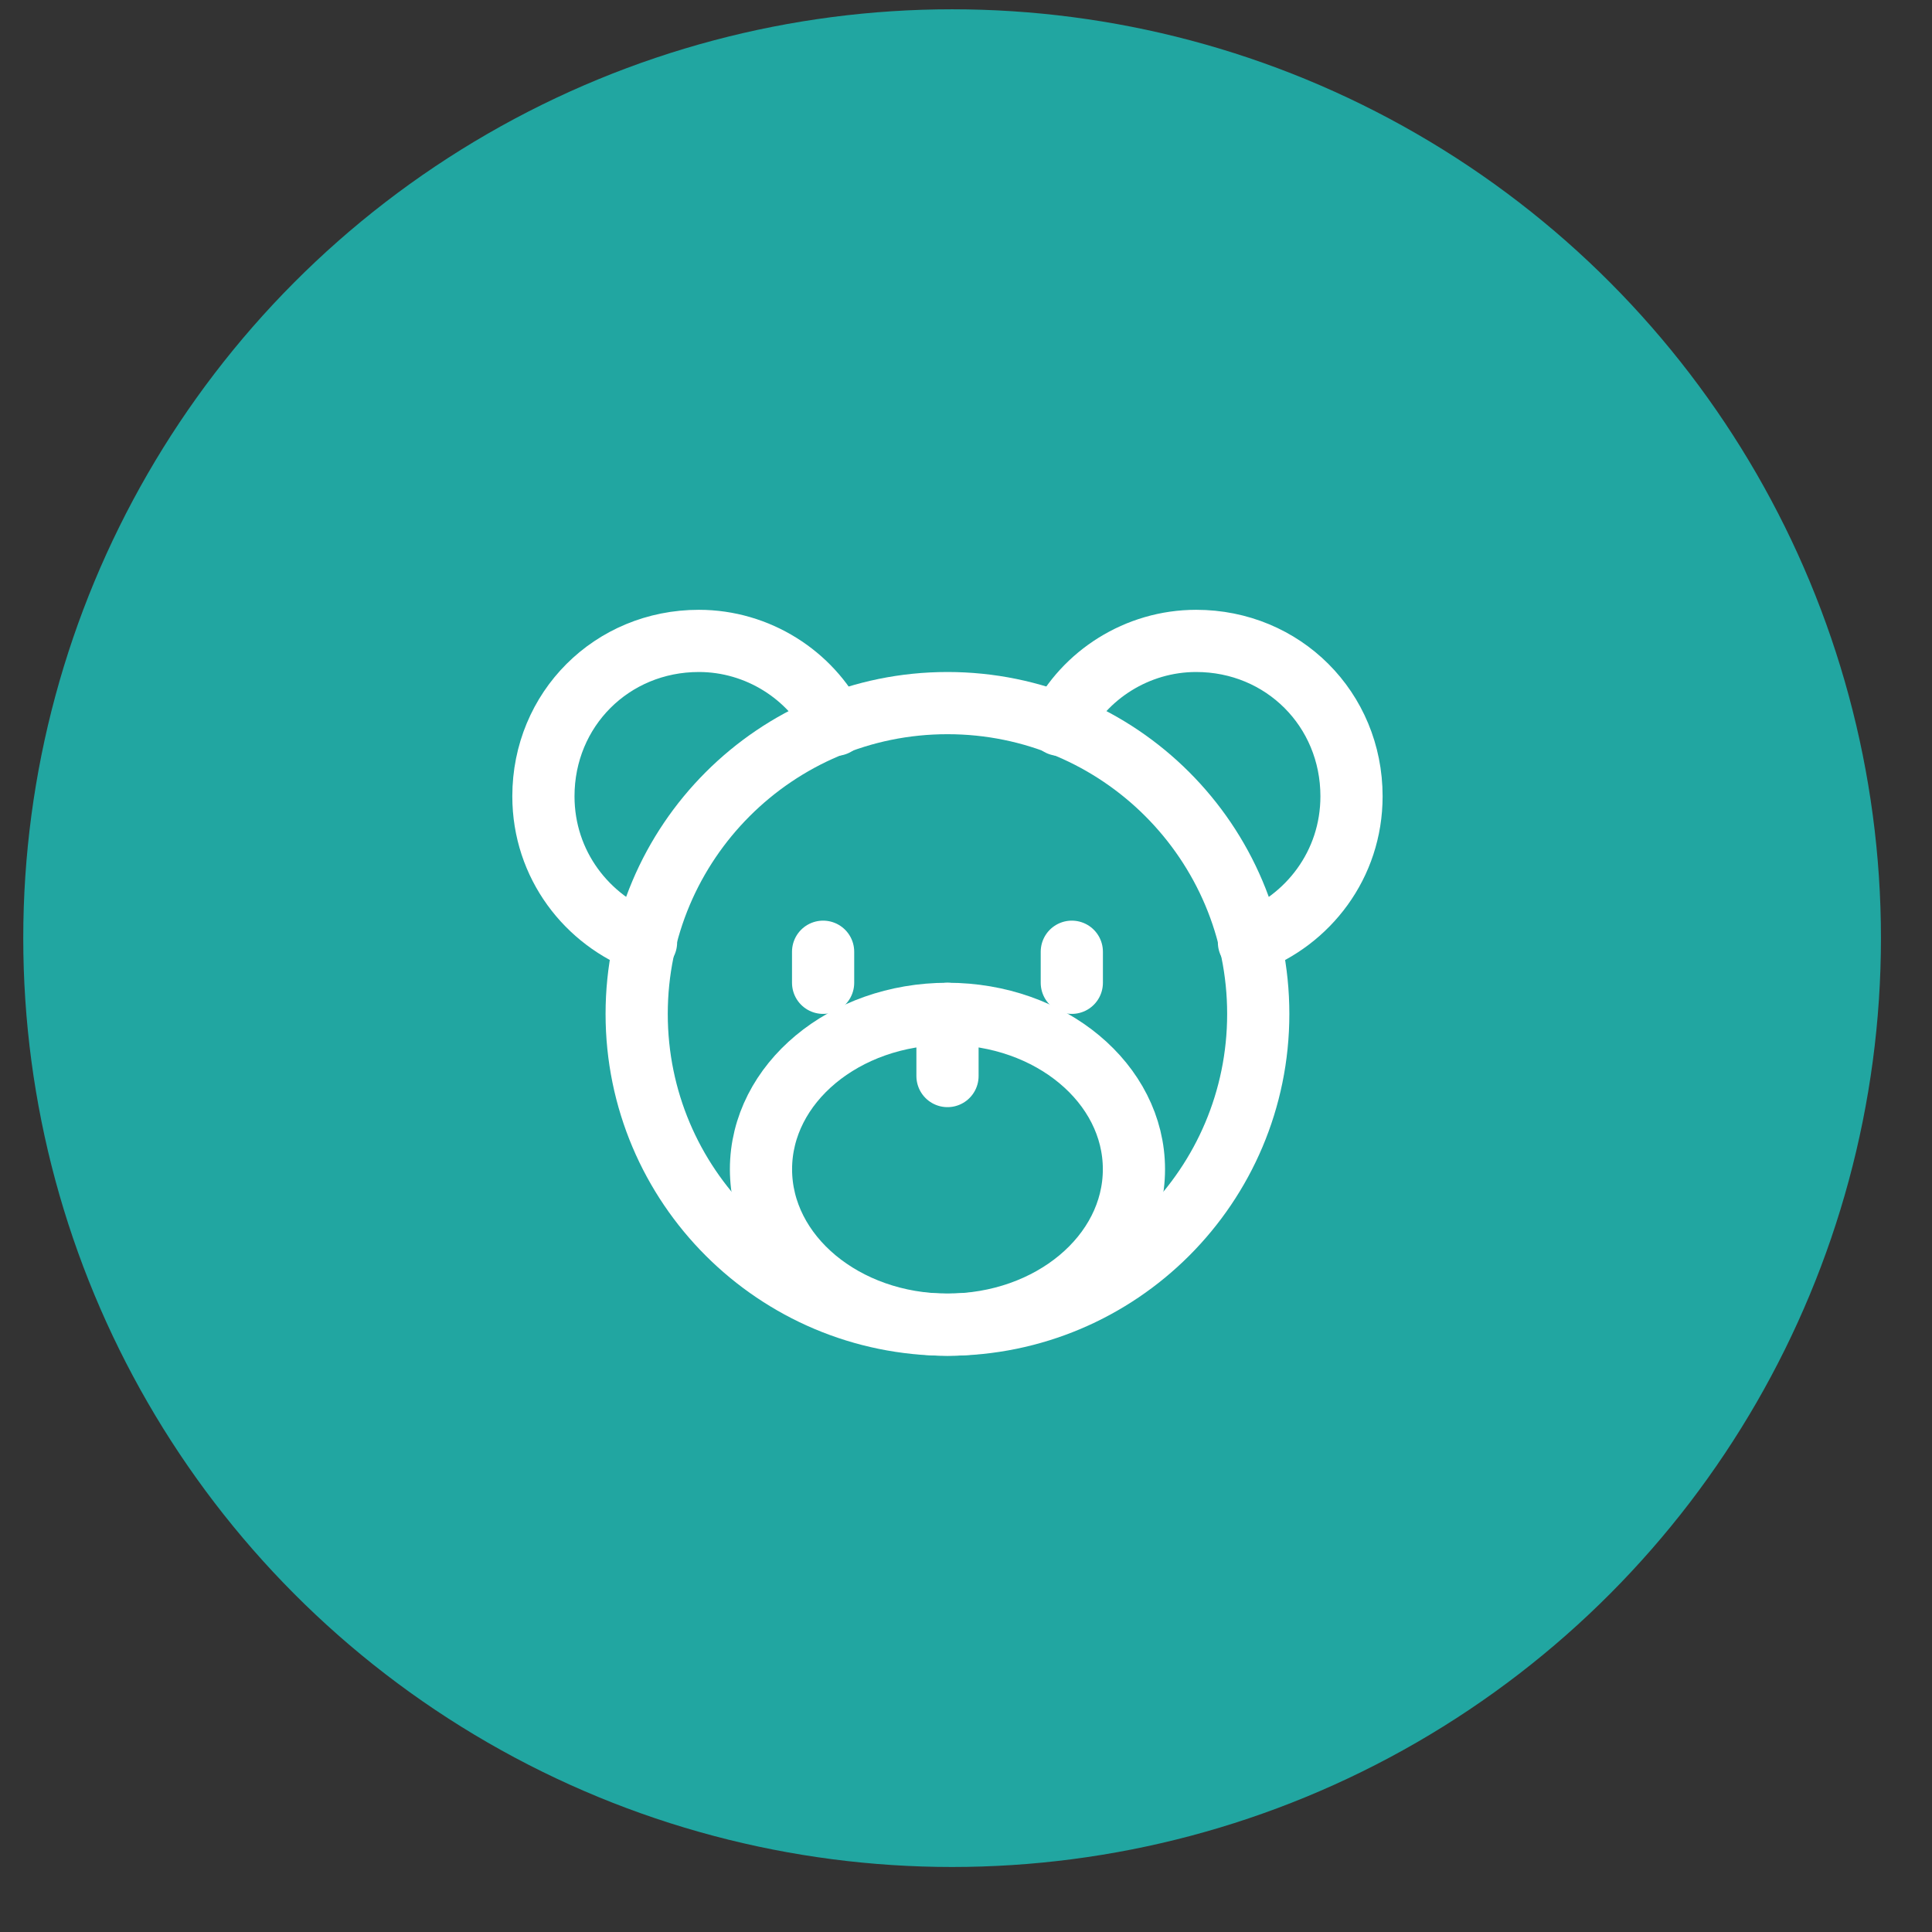
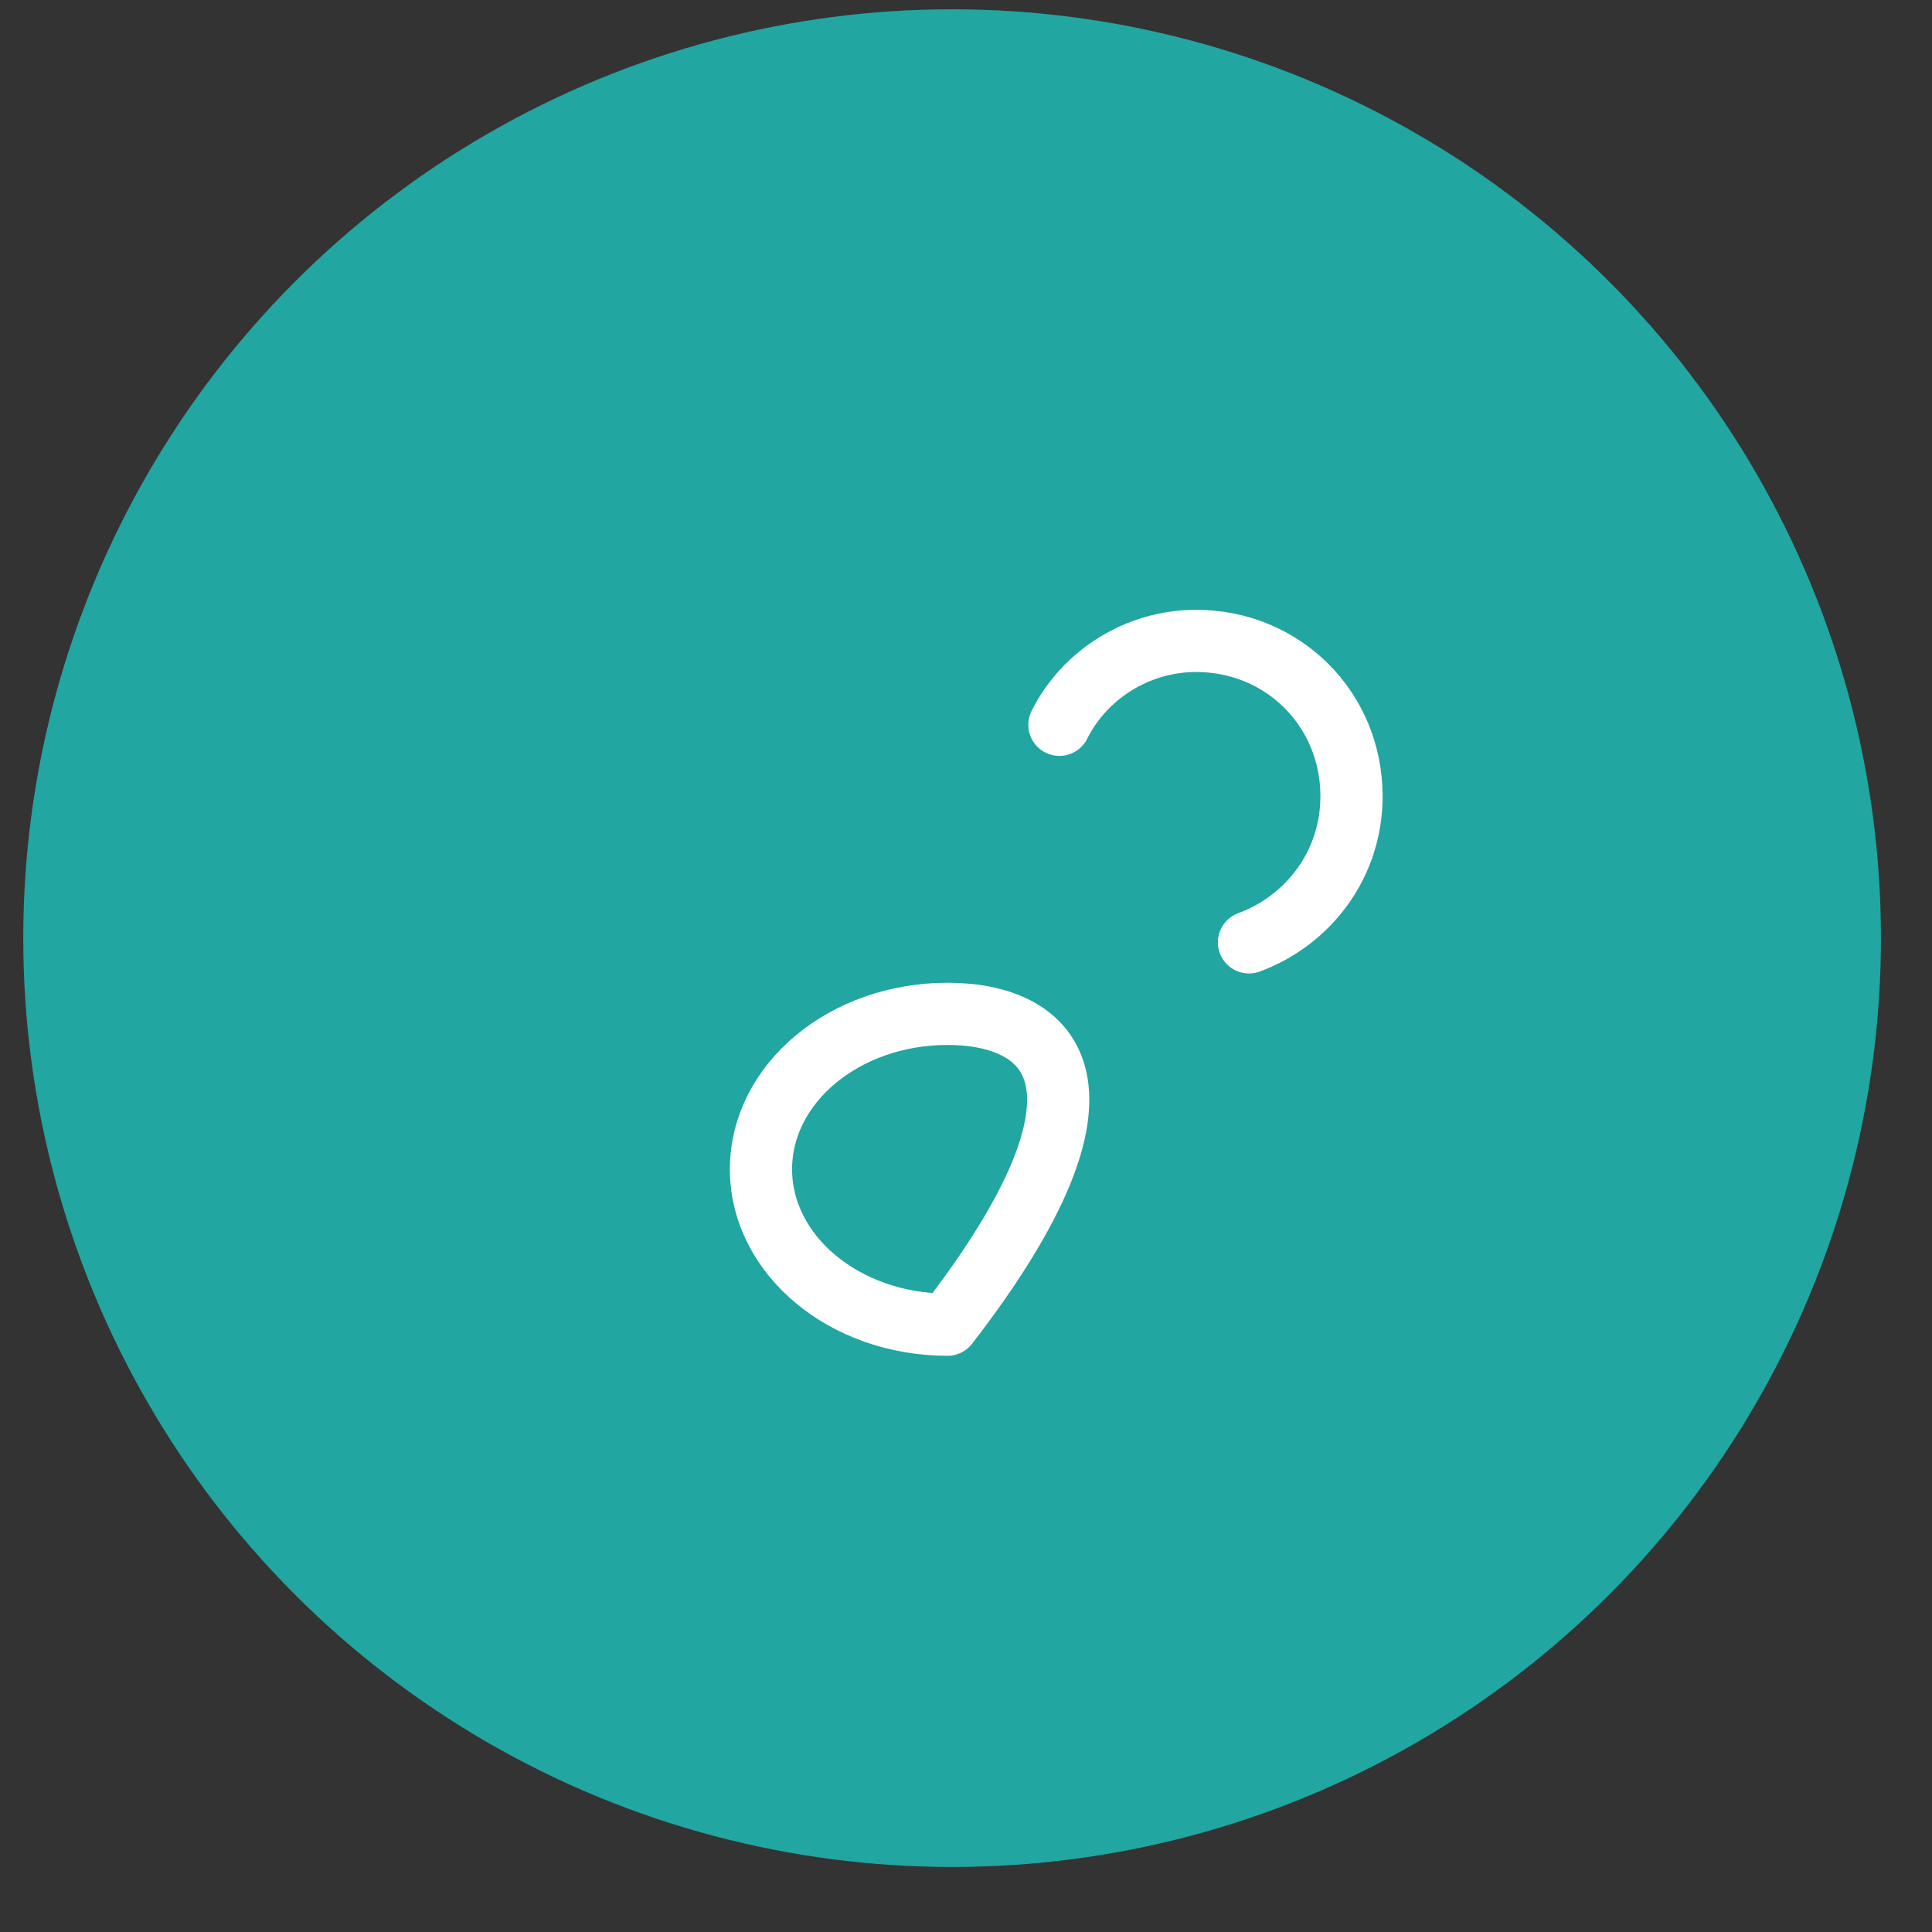
<svg xmlns="http://www.w3.org/2000/svg" width="26" height="26" viewBox="0 0 26 26" fill="none">
  <rect x="0" y="0" width="26" height="26" fill="#333333" stroke="none" />
  <circle cx="12.813" cy="12.625" r="12.5" fill="#21A6A1" />
  <g clip-path="url(#clip0_201_224)">
-     <path d="M12.751 17.827C15.061 17.827 16.933 15.955 16.933 13.645C16.933 11.335 15.061 9.462 12.751 9.462C10.441 9.462 8.568 11.335 8.568 13.645C8.568 15.955 10.441 17.827 12.751 17.827Z" stroke="white" stroke-width="0.837" stroke-miterlimit="10" stroke-linecap="round" stroke-linejoin="round" />
-     <path d="M8.694 12.682C7.899 12.389 7.313 11.636 7.313 10.716C7.313 9.545 8.233 8.625 9.405 8.625C10.199 8.625 10.91 9.085 11.245 9.754" stroke="white" stroke-width="0.837" stroke-miterlimit="10" stroke-linecap="round" stroke-linejoin="round" />
    <path d="M14.257 9.754C14.591 9.085 15.302 8.625 16.097 8.625C17.268 8.625 18.188 9.545 18.188 10.716C18.188 11.636 17.603 12.389 16.808 12.682" stroke="white" stroke-width="0.837" stroke-miterlimit="10" stroke-linecap="round" stroke-linejoin="round" />
-     <path d="M12.751 17.827C14.137 17.827 15.26 16.89 15.26 15.735C15.26 14.58 14.137 13.644 12.751 13.644C11.365 13.644 10.241 14.58 10.241 15.735C10.241 16.89 11.365 17.827 12.751 17.827Z" stroke="white" stroke-width="0.837" stroke-miterlimit="10" stroke-linecap="round" stroke-linejoin="round" />
-     <path d="M12.751 14.481V13.644" stroke="white" stroke-width="0.837" stroke-miterlimit="10" stroke-linecap="round" stroke-linejoin="round" />
-     <path d="M11.077 12.808V13.226" stroke="white" stroke-width="0.837" stroke-miterlimit="10" stroke-linecap="round" stroke-linejoin="round" />
-     <path d="M14.424 12.808V13.226" stroke="white" stroke-width="0.837" stroke-miterlimit="10" stroke-linecap="round" stroke-linejoin="round" />
+     <path d="M12.751 17.827C15.26 14.58 14.137 13.644 12.751 13.644C11.365 13.644 10.241 14.58 10.241 15.735C10.241 16.89 11.365 17.827 12.751 17.827Z" stroke="white" stroke-width="0.837" stroke-miterlimit="10" stroke-linecap="round" stroke-linejoin="round" />
  </g>
  <defs>
    <clipPath id="clip0_201_224">
      <rect width="12" height="12" fill="white" transform="translate(6.813 6.625)" />
    </clipPath>
  </defs>
</svg>